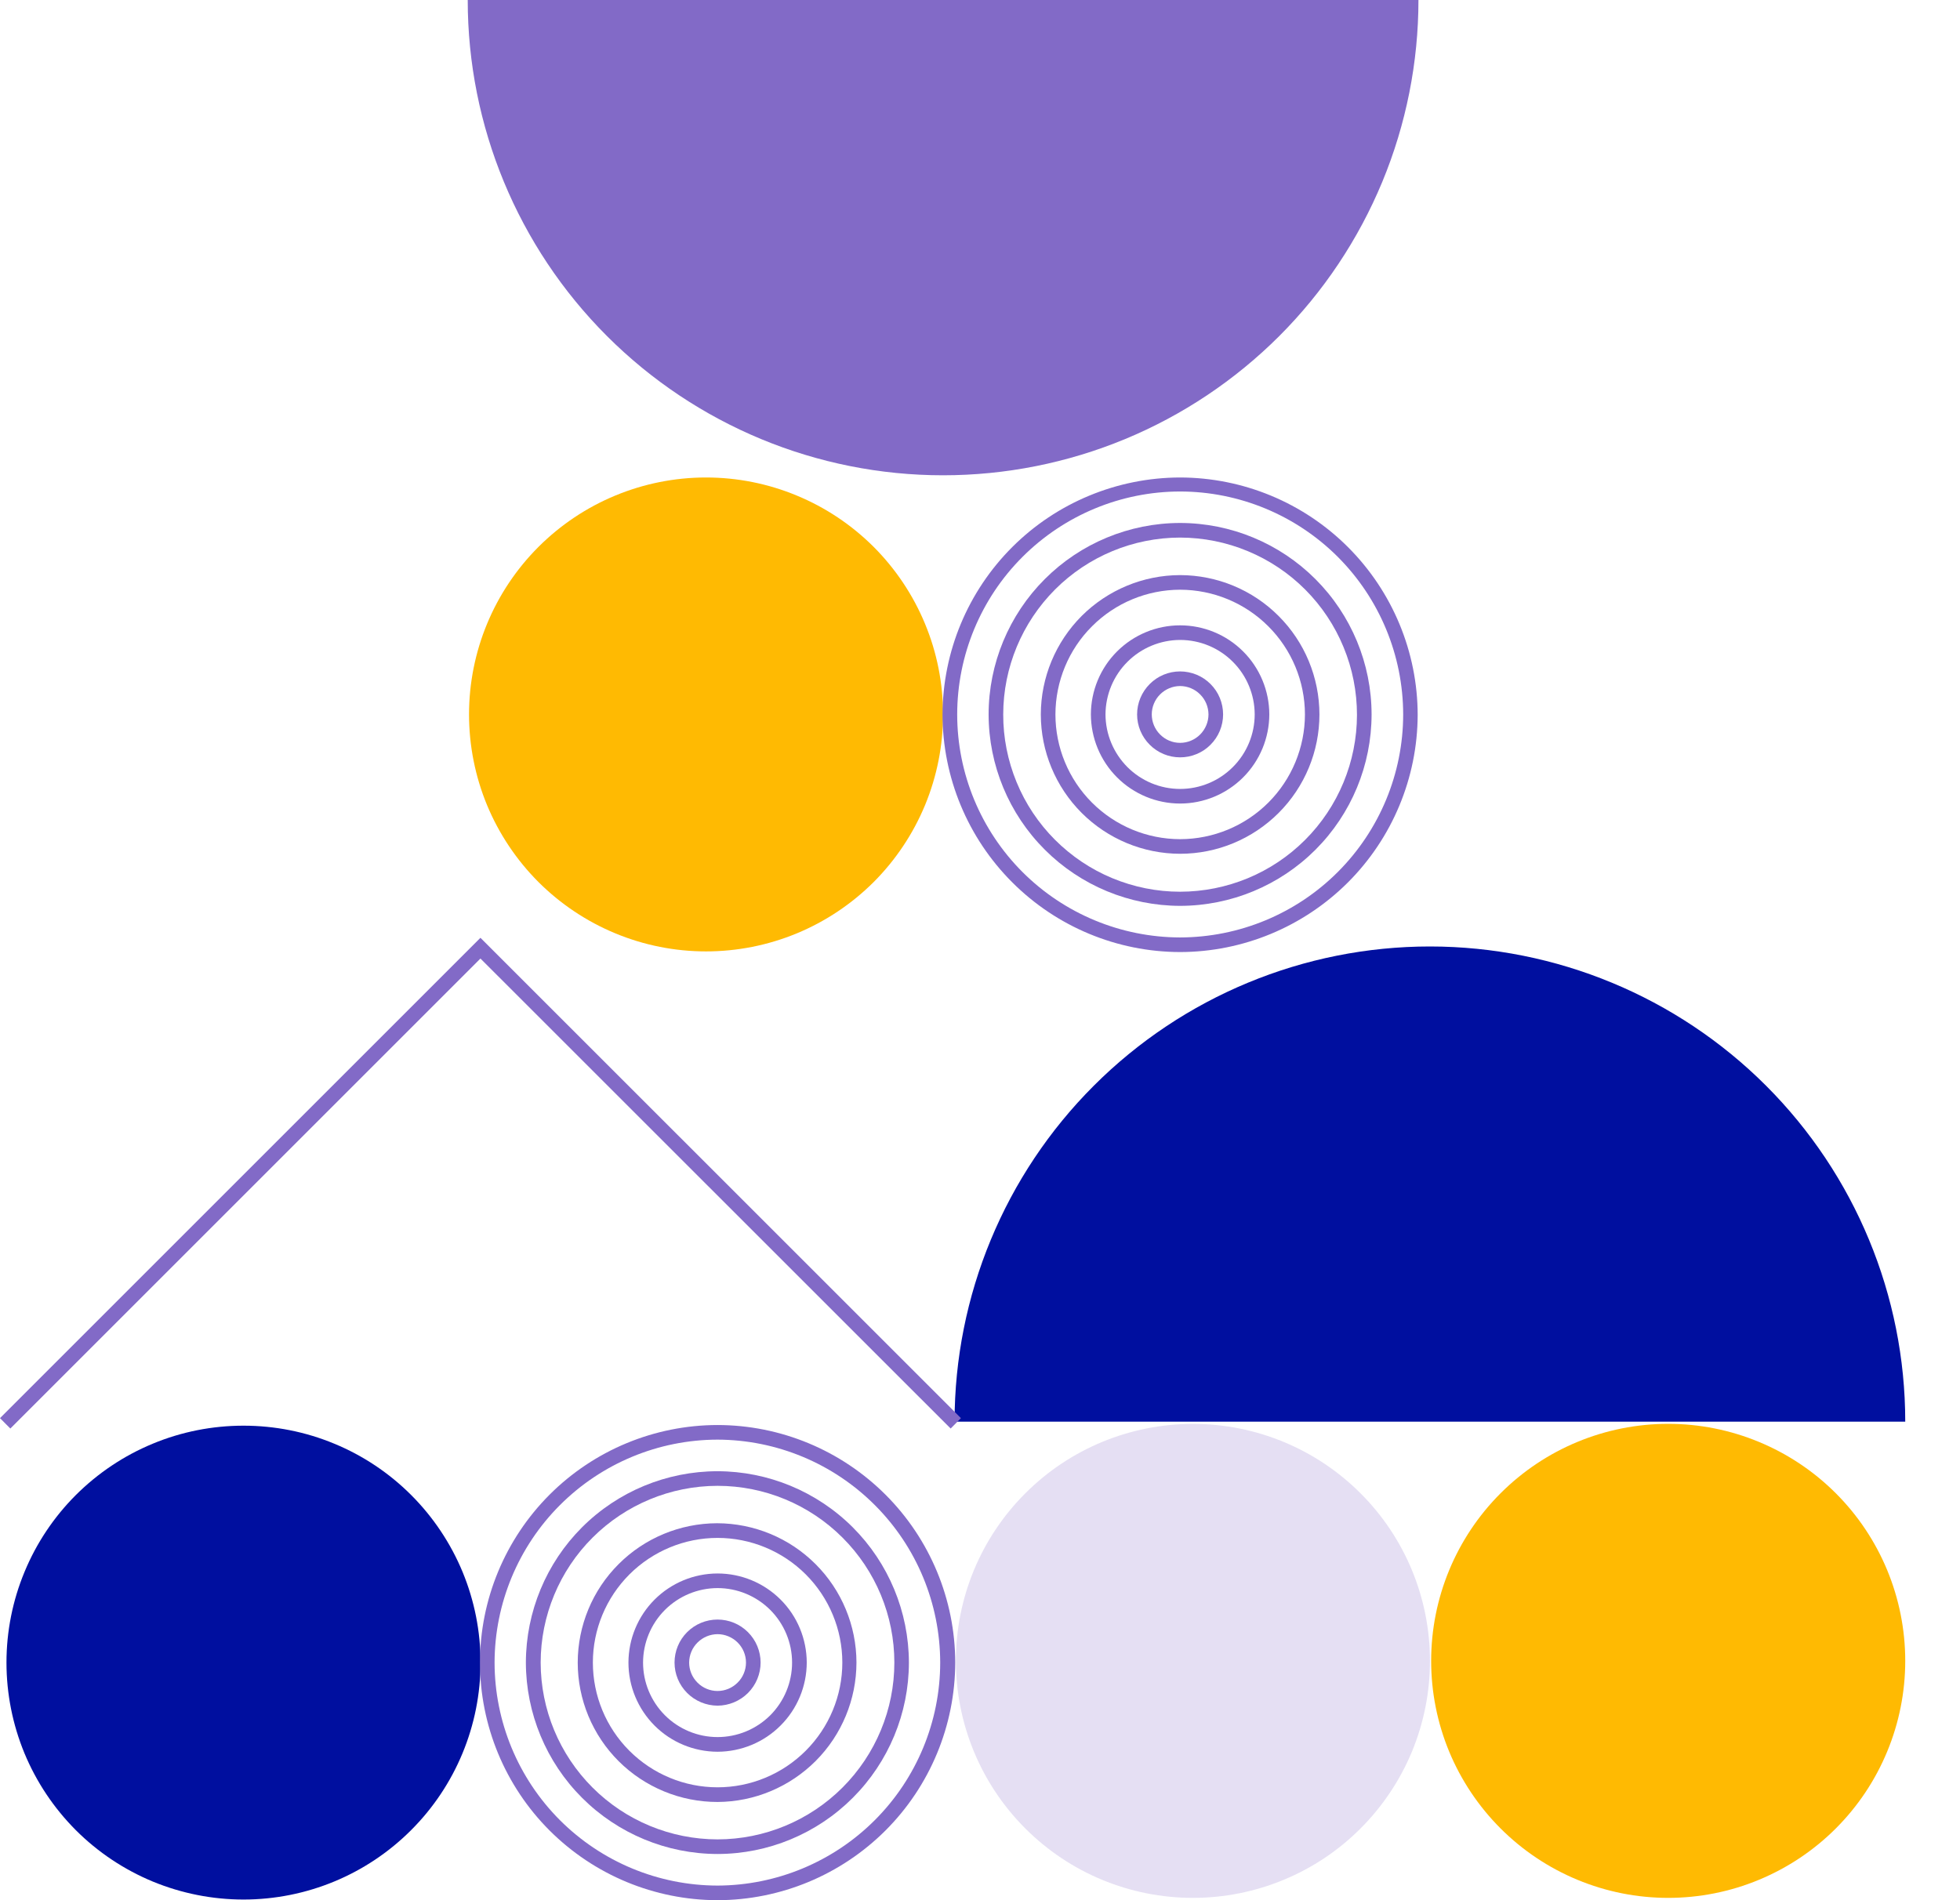
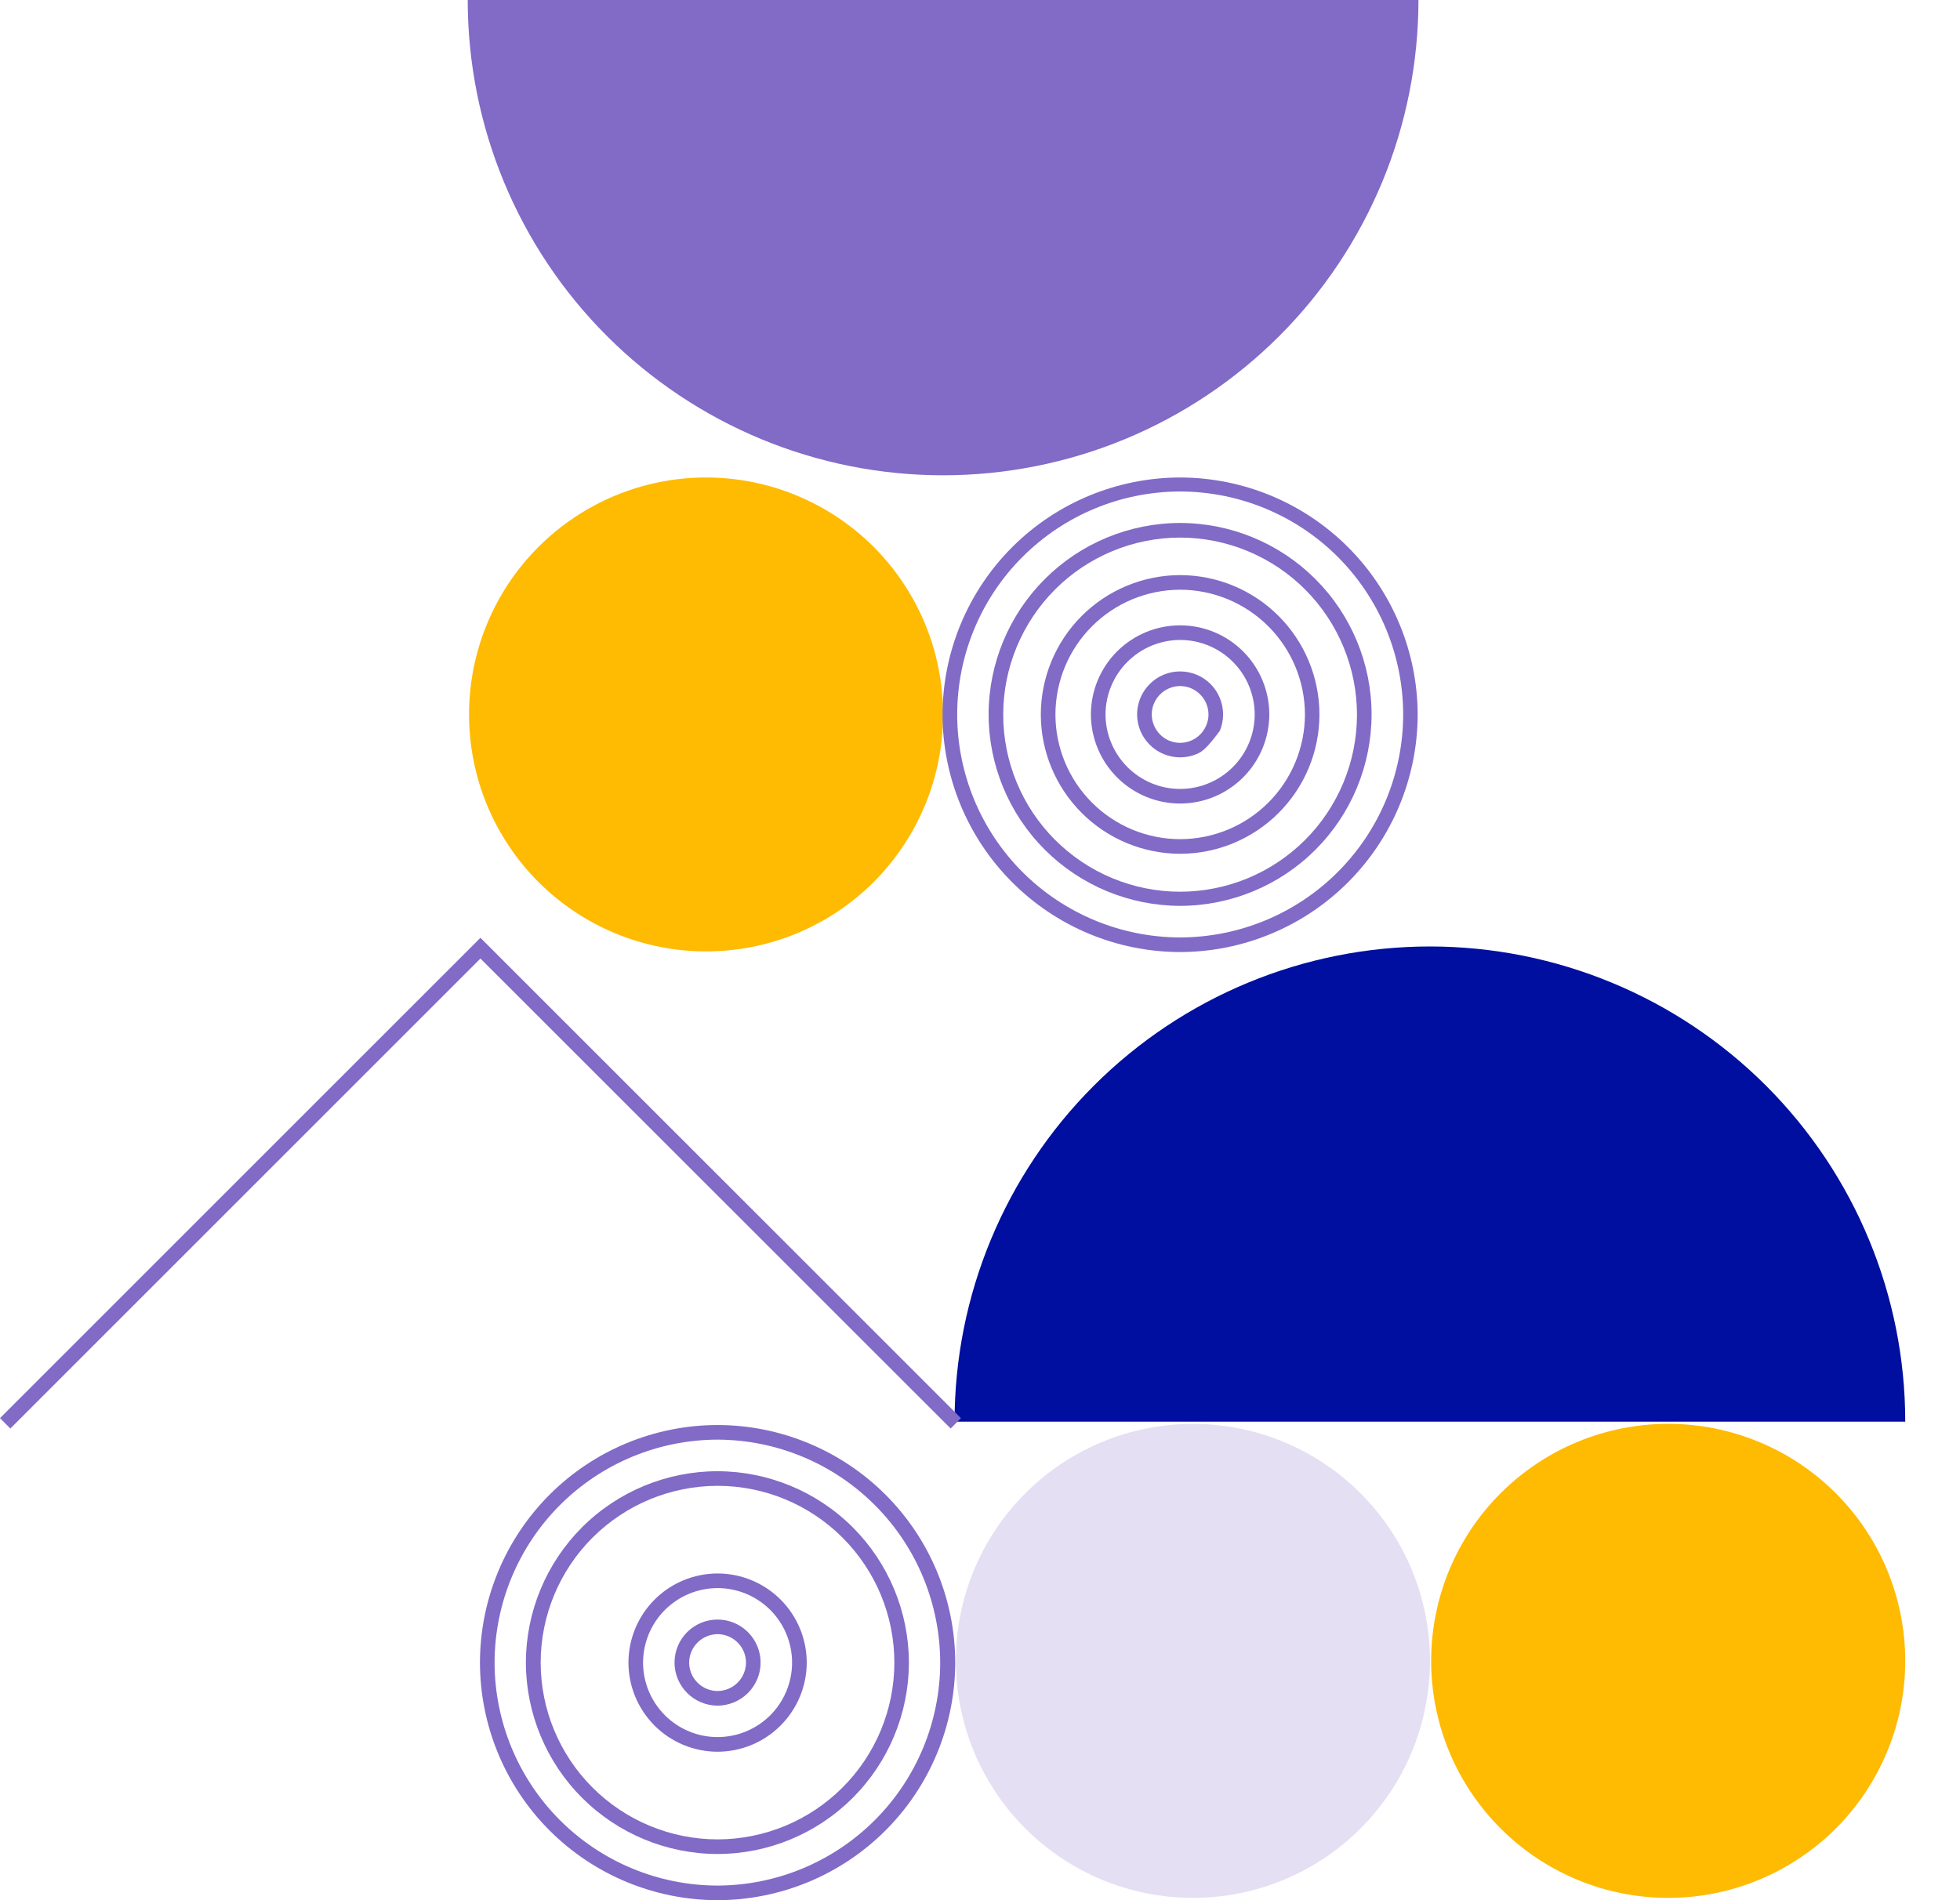
<svg xmlns="http://www.w3.org/2000/svg" width="33" height="32" viewBox="0 0 33 32" fill="none">
  <path d="M11.887 16.022C12.411 16.022 12.93 15.919 13.414 15.719C13.899 15.518 14.339 15.224 14.71 14.854C15.08 14.483 15.374 14.043 15.575 13.558C15.775 13.074 15.878 12.555 15.878 12.031C15.878 11.507 15.775 10.988 15.574 10.504C15.373 10.019 15.079 9.58 14.709 9.209C14.338 8.839 13.898 8.545 13.414 8.345C12.93 8.144 12.411 8.041 11.887 8.041C10.829 8.041 9.814 8.462 9.066 9.21C8.318 9.958 7.897 10.973 7.897 12.031C7.897 12.555 8 13.074 8.2 13.558C8.401 14.042 8.695 14.482 9.065 14.853C9.436 15.223 9.875 15.517 10.36 15.718C10.844 15.919 11.363 16.022 11.887 16.022Z" fill="#FFBA02" />
  <path d="M28.087 31.961C28.611 31.961 29.13 31.858 29.614 31.657C30.099 31.456 30.539 31.162 30.909 30.792C31.28 30.421 31.574 29.981 31.774 29.497C31.975 29.013 32.078 28.494 32.078 27.97C32.078 26.911 31.658 25.896 30.909 25.147C30.161 24.399 29.145 23.978 28.087 23.978C27.028 23.978 26.013 24.399 25.265 25.147C24.516 25.896 24.096 26.911 24.096 27.97C24.096 28.494 24.199 29.013 24.399 29.497C24.6 29.981 24.894 30.421 25.265 30.792C25.635 31.162 26.075 31.456 26.56 31.657C27.044 31.858 27.563 31.961 28.087 31.961Z" fill="#FFBA02" />
  <path d="M19.869 16.033C18.808 16.031 17.792 15.609 17.042 14.858C16.292 14.108 15.87 13.091 15.869 12.031C15.873 10.972 16.296 9.958 17.046 9.21C17.795 8.463 18.811 8.043 19.869 8.041C20.93 8.043 21.946 8.464 22.696 9.214C23.446 9.964 23.868 10.981 23.869 12.041C23.865 13.1 23.442 14.114 22.693 14.862C21.943 15.61 20.928 16.031 19.869 16.033ZM19.869 8.277C18.874 8.278 17.92 8.674 17.216 9.378C16.512 10.081 16.117 11.035 16.116 12.031C16.116 13.026 16.512 13.981 17.215 14.685C17.919 15.389 18.874 15.785 19.869 15.787C20.865 15.785 21.82 15.389 22.524 14.685C23.228 13.981 23.624 13.026 23.625 12.031C23.623 11.035 23.227 10.081 22.523 9.377C21.819 8.674 20.864 8.278 19.869 8.277Z" fill="#826AC7" />
  <path d="M19.869 15.255C19.014 15.253 18.195 14.913 17.591 14.309C16.986 13.705 16.646 12.885 16.645 12.031C16.646 11.176 16.986 10.357 17.591 9.752C18.195 9.148 19.014 8.808 19.869 8.807C20.724 8.808 21.543 9.148 22.147 9.752C22.752 10.357 23.092 11.176 23.093 12.031C23.092 12.886 22.753 13.705 22.148 14.31C21.544 14.914 20.724 15.254 19.869 15.255ZM19.869 9.053C19.08 9.054 18.323 9.368 17.765 9.926C17.207 10.485 16.892 11.241 16.891 12.031C16.89 12.422 16.967 12.81 17.116 13.172C17.265 13.535 17.485 13.864 17.761 14.141C18.038 14.418 18.366 14.639 18.728 14.789C19.09 14.939 19.477 15.017 19.869 15.017C20.659 15.016 21.416 14.703 21.974 14.144C22.532 13.586 22.846 12.829 22.847 12.039C22.847 11.648 22.771 11.26 22.621 10.898C22.472 10.536 22.253 10.207 21.976 9.929C21.7 9.652 21.371 9.432 21.01 9.282C20.648 9.131 20.261 9.054 19.869 9.053Z" fill="#826AC7" />
  <path d="M19.869 14.378C19.247 14.377 18.651 14.129 18.211 13.689C17.772 13.249 17.524 12.653 17.524 12.031C17.525 11.409 17.773 10.813 18.212 10.373C18.652 9.934 19.248 9.686 19.869 9.685C20.491 9.686 21.088 9.933 21.527 10.373C21.967 10.812 22.214 11.409 22.215 12.031C22.215 12.653 21.968 13.25 21.528 13.69C21.088 14.13 20.492 14.378 19.869 14.378ZM19.869 9.931C19.313 9.932 18.779 10.153 18.386 10.547C17.992 10.94 17.771 11.474 17.77 12.031C17.77 12.588 17.991 13.122 18.385 13.516C18.779 13.91 19.312 14.131 19.869 14.132C20.427 14.131 20.961 13.91 21.355 13.516C21.749 13.122 21.97 12.588 21.971 12.031C21.97 11.474 21.748 10.94 21.354 10.547C20.96 10.153 20.426 9.932 19.869 9.931Z" fill="#826AC7" />
  <path d="M19.869 13.532C19.471 13.532 19.089 13.373 18.808 13.092C18.526 12.81 18.368 12.429 18.367 12.03C18.368 11.633 18.526 11.251 18.808 10.97C19.09 10.689 19.471 10.531 19.869 10.531C20.267 10.531 20.649 10.689 20.93 10.97C21.212 11.251 21.37 11.633 21.371 12.03C21.37 12.429 21.212 12.81 20.93 13.092C20.649 13.373 20.267 13.532 19.869 13.532ZM19.869 10.777C19.537 10.778 19.218 10.91 18.983 11.145C18.747 11.38 18.615 11.698 18.613 12.03C18.614 12.363 18.747 12.682 18.982 12.918C19.217 13.153 19.536 13.286 19.869 13.286C20.202 13.286 20.521 13.154 20.757 12.918C20.992 12.683 21.125 12.364 21.125 12.03C21.124 11.698 20.992 11.379 20.756 11.144C20.521 10.909 20.202 10.777 19.869 10.777Z" fill="#826AC7" />
-   <path d="M19.869 12.754C19.677 12.754 19.493 12.678 19.358 12.542C19.222 12.407 19.145 12.223 19.145 12.031C19.145 11.839 19.222 11.655 19.358 11.519C19.493 11.383 19.677 11.307 19.869 11.307C19.964 11.307 20.058 11.326 20.146 11.362C20.234 11.398 20.314 11.452 20.381 11.519C20.448 11.586 20.502 11.666 20.538 11.754C20.574 11.841 20.593 11.936 20.593 12.031C20.593 12.126 20.574 12.22 20.538 12.307C20.502 12.395 20.448 12.475 20.381 12.542C20.314 12.61 20.234 12.663 20.146 12.699C20.058 12.736 19.964 12.754 19.869 12.754ZM19.869 11.553C19.743 11.554 19.622 11.604 19.532 11.694C19.443 11.783 19.392 11.904 19.392 12.031C19.392 12.157 19.442 12.279 19.532 12.369C19.621 12.459 19.742 12.51 19.869 12.51C19.996 12.51 20.117 12.459 20.207 12.369C20.296 12.279 20.347 12.157 20.347 12.031C20.346 11.904 20.296 11.783 20.206 11.694C20.117 11.604 19.996 11.554 19.869 11.553Z" fill="#826AC7" />
+   <path d="M19.869 12.754C19.677 12.754 19.493 12.678 19.358 12.542C19.222 12.407 19.145 12.223 19.145 12.031C19.145 11.839 19.222 11.655 19.358 11.519C19.493 11.383 19.677 11.307 19.869 11.307C19.964 11.307 20.058 11.326 20.146 11.362C20.234 11.398 20.314 11.452 20.381 11.519C20.448 11.586 20.502 11.666 20.538 11.754C20.574 11.841 20.593 11.936 20.593 12.031C20.593 12.126 20.574 12.22 20.538 12.307C20.314 12.61 20.234 12.663 20.146 12.699C20.058 12.736 19.964 12.754 19.869 12.754ZM19.869 11.553C19.743 11.554 19.622 11.604 19.532 11.694C19.443 11.783 19.392 11.904 19.392 12.031C19.392 12.157 19.442 12.279 19.532 12.369C19.621 12.459 19.742 12.51 19.869 12.51C19.996 12.51 20.117 12.459 20.207 12.369C20.296 12.279 20.347 12.157 20.347 12.031C20.346 11.904 20.296 11.783 20.206 11.694C20.117 11.604 19.996 11.554 19.869 11.553Z" fill="#826AC7" />
  <path d="M7.875 0C7.875 2.123 8.718 4.158 10.219 5.659C11.72 7.16 13.755 8.004 15.878 8.004C16.929 8.004 17.97 7.797 18.941 7.395C19.912 6.993 20.794 6.403 21.538 5.66C22.281 4.917 22.87 4.034 23.273 3.063C23.675 2.092 23.882 1.051 23.882 0H7.875Z" fill="#826AC7" />
  <g opacity="0.5">
    <path opacity="0.5" d="M20.085 31.961C20.609 31.961 21.128 31.858 21.612 31.657C22.097 31.457 22.537 31.163 22.907 30.792C23.278 30.421 23.572 29.981 23.773 29.497C23.973 29.013 24.076 28.494 24.076 27.97C24.076 26.911 23.656 25.896 22.907 25.148C22.159 24.399 21.144 23.979 20.085 23.979C19.026 23.979 18.011 24.399 17.263 25.148C16.514 25.896 16.094 26.911 16.094 27.97C16.094 29.028 16.514 30.044 17.263 30.792C18.011 31.541 19.026 31.961 20.085 31.961Z" fill="#9781D0" />
  </g>
  <path d="M32.078 23.941C32.078 21.819 31.235 19.784 29.734 18.283C28.233 16.783 26.198 15.94 24.076 15.939C21.954 15.939 19.918 16.782 18.417 18.283C16.916 19.783 16.072 21.819 16.072 23.941H32.078Z" fill="#000F9F" />
-   <path d="M4.1 31.989C5.159 31.989 6.174 31.569 6.922 30.82C7.671 30.072 8.091 29.056 8.091 27.998C8.091 27.474 7.988 26.955 7.788 26.471C7.587 25.987 7.293 25.547 6.922 25.176C6.552 24.806 6.112 24.512 5.627 24.312C5.143 24.111 4.624 24.009 4.1 24.009C3.576 24.009 3.057 24.111 2.573 24.312C2.089 24.512 1.649 24.806 1.278 25.176C0.907 25.547 0.613 25.987 0.413 26.471C0.212 26.955 0.109 27.474 0.109 27.998C0.109 28.522 0.212 29.041 0.412 29.526C0.613 30.01 0.907 30.45 1.277 30.821C1.648 31.192 2.088 31.485 2.572 31.686C3.057 31.886 3.576 31.989 4.1 31.989Z" fill="#000F9F" />
  <path d="M12.081 32C11.02 31.998 10.003 31.576 9.253 30.826C8.503 30.076 8.082 29.058 8.081 27.998C8.082 26.937 8.504 25.921 9.253 25.171C10.003 24.421 11.02 23.999 12.081 23.998C13.141 23.999 14.158 24.421 14.909 25.171C15.659 25.92 16.081 26.937 16.083 27.998C16.081 29.059 15.659 30.076 14.909 30.826C14.158 31.576 13.142 31.998 12.081 32ZM12.081 24.244C11.086 24.246 10.132 24.642 9.428 25.346C8.725 26.049 8.329 27.003 8.327 27.998C8.328 28.993 8.724 29.948 9.427 30.652C10.131 31.356 11.085 31.752 12.081 31.754C13.075 31.751 14.028 31.354 14.731 30.65C15.434 29.946 15.829 28.992 15.83 27.998C15.828 27.004 15.433 26.05 14.73 25.347C14.027 24.643 13.075 24.247 12.081 24.244Z" fill="#826AC7" />
  <path d="M12.081 31.222C11.226 31.221 10.406 30.881 9.801 30.277C9.196 29.673 8.856 28.853 8.854 27.998C8.856 27.143 9.196 26.324 9.8 25.72C10.405 25.116 11.224 24.777 12.079 24.776C12.933 24.777 13.752 25.116 14.357 25.72C14.961 26.324 15.301 27.143 15.303 27.998C15.302 28.852 14.962 29.672 14.358 30.276C13.754 30.881 12.935 31.221 12.081 31.222ZM12.081 25.022C11.291 25.023 10.535 25.337 9.977 25.894C9.418 26.452 9.104 27.209 9.103 27.998C9.104 28.788 9.417 29.544 9.976 30.103C10.534 30.661 11.291 30.975 12.081 30.976C12.87 30.975 13.627 30.661 14.185 30.103C14.744 29.544 15.058 28.788 15.058 27.998C15.058 27.209 14.744 26.452 14.185 25.894C13.627 25.336 12.87 25.022 12.081 25.022Z" fill="#826AC7" />
-   <path d="M12.081 30.346C11.772 30.346 11.466 30.286 11.181 30.168C10.895 30.05 10.636 29.878 10.417 29.66C10.198 29.442 10.025 29.183 9.906 28.897C9.788 28.612 9.727 28.307 9.727 27.998C9.728 27.376 9.975 26.78 10.415 26.341C10.854 25.901 11.45 25.654 12.072 25.652C12.694 25.653 13.291 25.9 13.731 26.34C14.171 26.779 14.419 27.376 14.42 27.998C14.419 28.619 14.173 29.214 13.735 29.654C13.296 30.094 12.702 30.343 12.081 30.346ZM12.081 25.899C11.524 25.899 10.991 26.121 10.597 26.514C10.204 26.908 9.982 27.441 9.982 27.998C9.982 28.555 10.203 29.089 10.596 29.483C10.99 29.877 11.524 30.099 12.081 30.099C12.638 30.099 13.172 29.877 13.566 29.483C13.96 29.089 14.182 28.555 14.182 27.998C14.182 27.441 13.96 26.907 13.566 26.513C13.172 26.12 12.638 25.899 12.081 25.899Z" fill="#826AC7" />
  <path d="M12.081 29.5C11.683 29.499 11.301 29.341 11.02 29.059C10.739 28.777 10.581 28.396 10.581 27.998C10.582 27.6 10.74 27.219 11.021 26.938C11.302 26.657 11.683 26.499 12.081 26.498C12.479 26.498 12.86 26.656 13.142 26.937C13.424 27.218 13.582 27.6 13.583 27.998C13.582 28.396 13.424 28.778 13.142 29.059C12.861 29.341 12.479 29.499 12.081 29.5ZM12.081 26.744C11.748 26.745 11.43 26.877 11.195 27.112C10.96 27.347 10.828 27.666 10.827 27.998C10.827 28.33 10.959 28.649 11.194 28.885C11.429 29.12 11.748 29.253 12.081 29.253C12.414 29.253 12.733 29.121 12.969 28.886C13.204 28.65 13.336 28.331 13.336 27.998C13.336 27.665 13.203 27.346 12.968 27.111C12.732 26.876 12.413 26.744 12.081 26.744Z" fill="#826AC7" />
  <path d="M12.081 28.724C11.889 28.723 11.704 28.646 11.569 28.51C11.433 28.374 11.357 28.19 11.357 27.998C11.357 27.806 11.433 27.622 11.569 27.486C11.705 27.35 11.889 27.274 12.081 27.274C12.273 27.274 12.457 27.35 12.593 27.486C12.729 27.622 12.806 27.806 12.806 27.998C12.806 28.19 12.729 28.375 12.593 28.511C12.457 28.646 12.273 28.723 12.081 28.724ZM12.081 27.52C11.954 27.521 11.833 27.572 11.744 27.661C11.654 27.75 11.604 27.871 11.603 27.998C11.603 28.125 11.653 28.246 11.743 28.336C11.832 28.426 11.954 28.477 12.081 28.477C12.208 28.477 12.329 28.426 12.419 28.336C12.509 28.247 12.56 28.125 12.56 27.998C12.56 27.871 12.509 27.75 12.419 27.66C12.329 27.571 12.207 27.52 12.081 27.52Z" fill="#826AC7" />
  <path d="M16.006 24.057L8.089 16.142L0.174 24.057L0 23.882L8.089 15.793L16.179 23.882L16.006 24.057Z" fill="#826AC7" />
</svg>